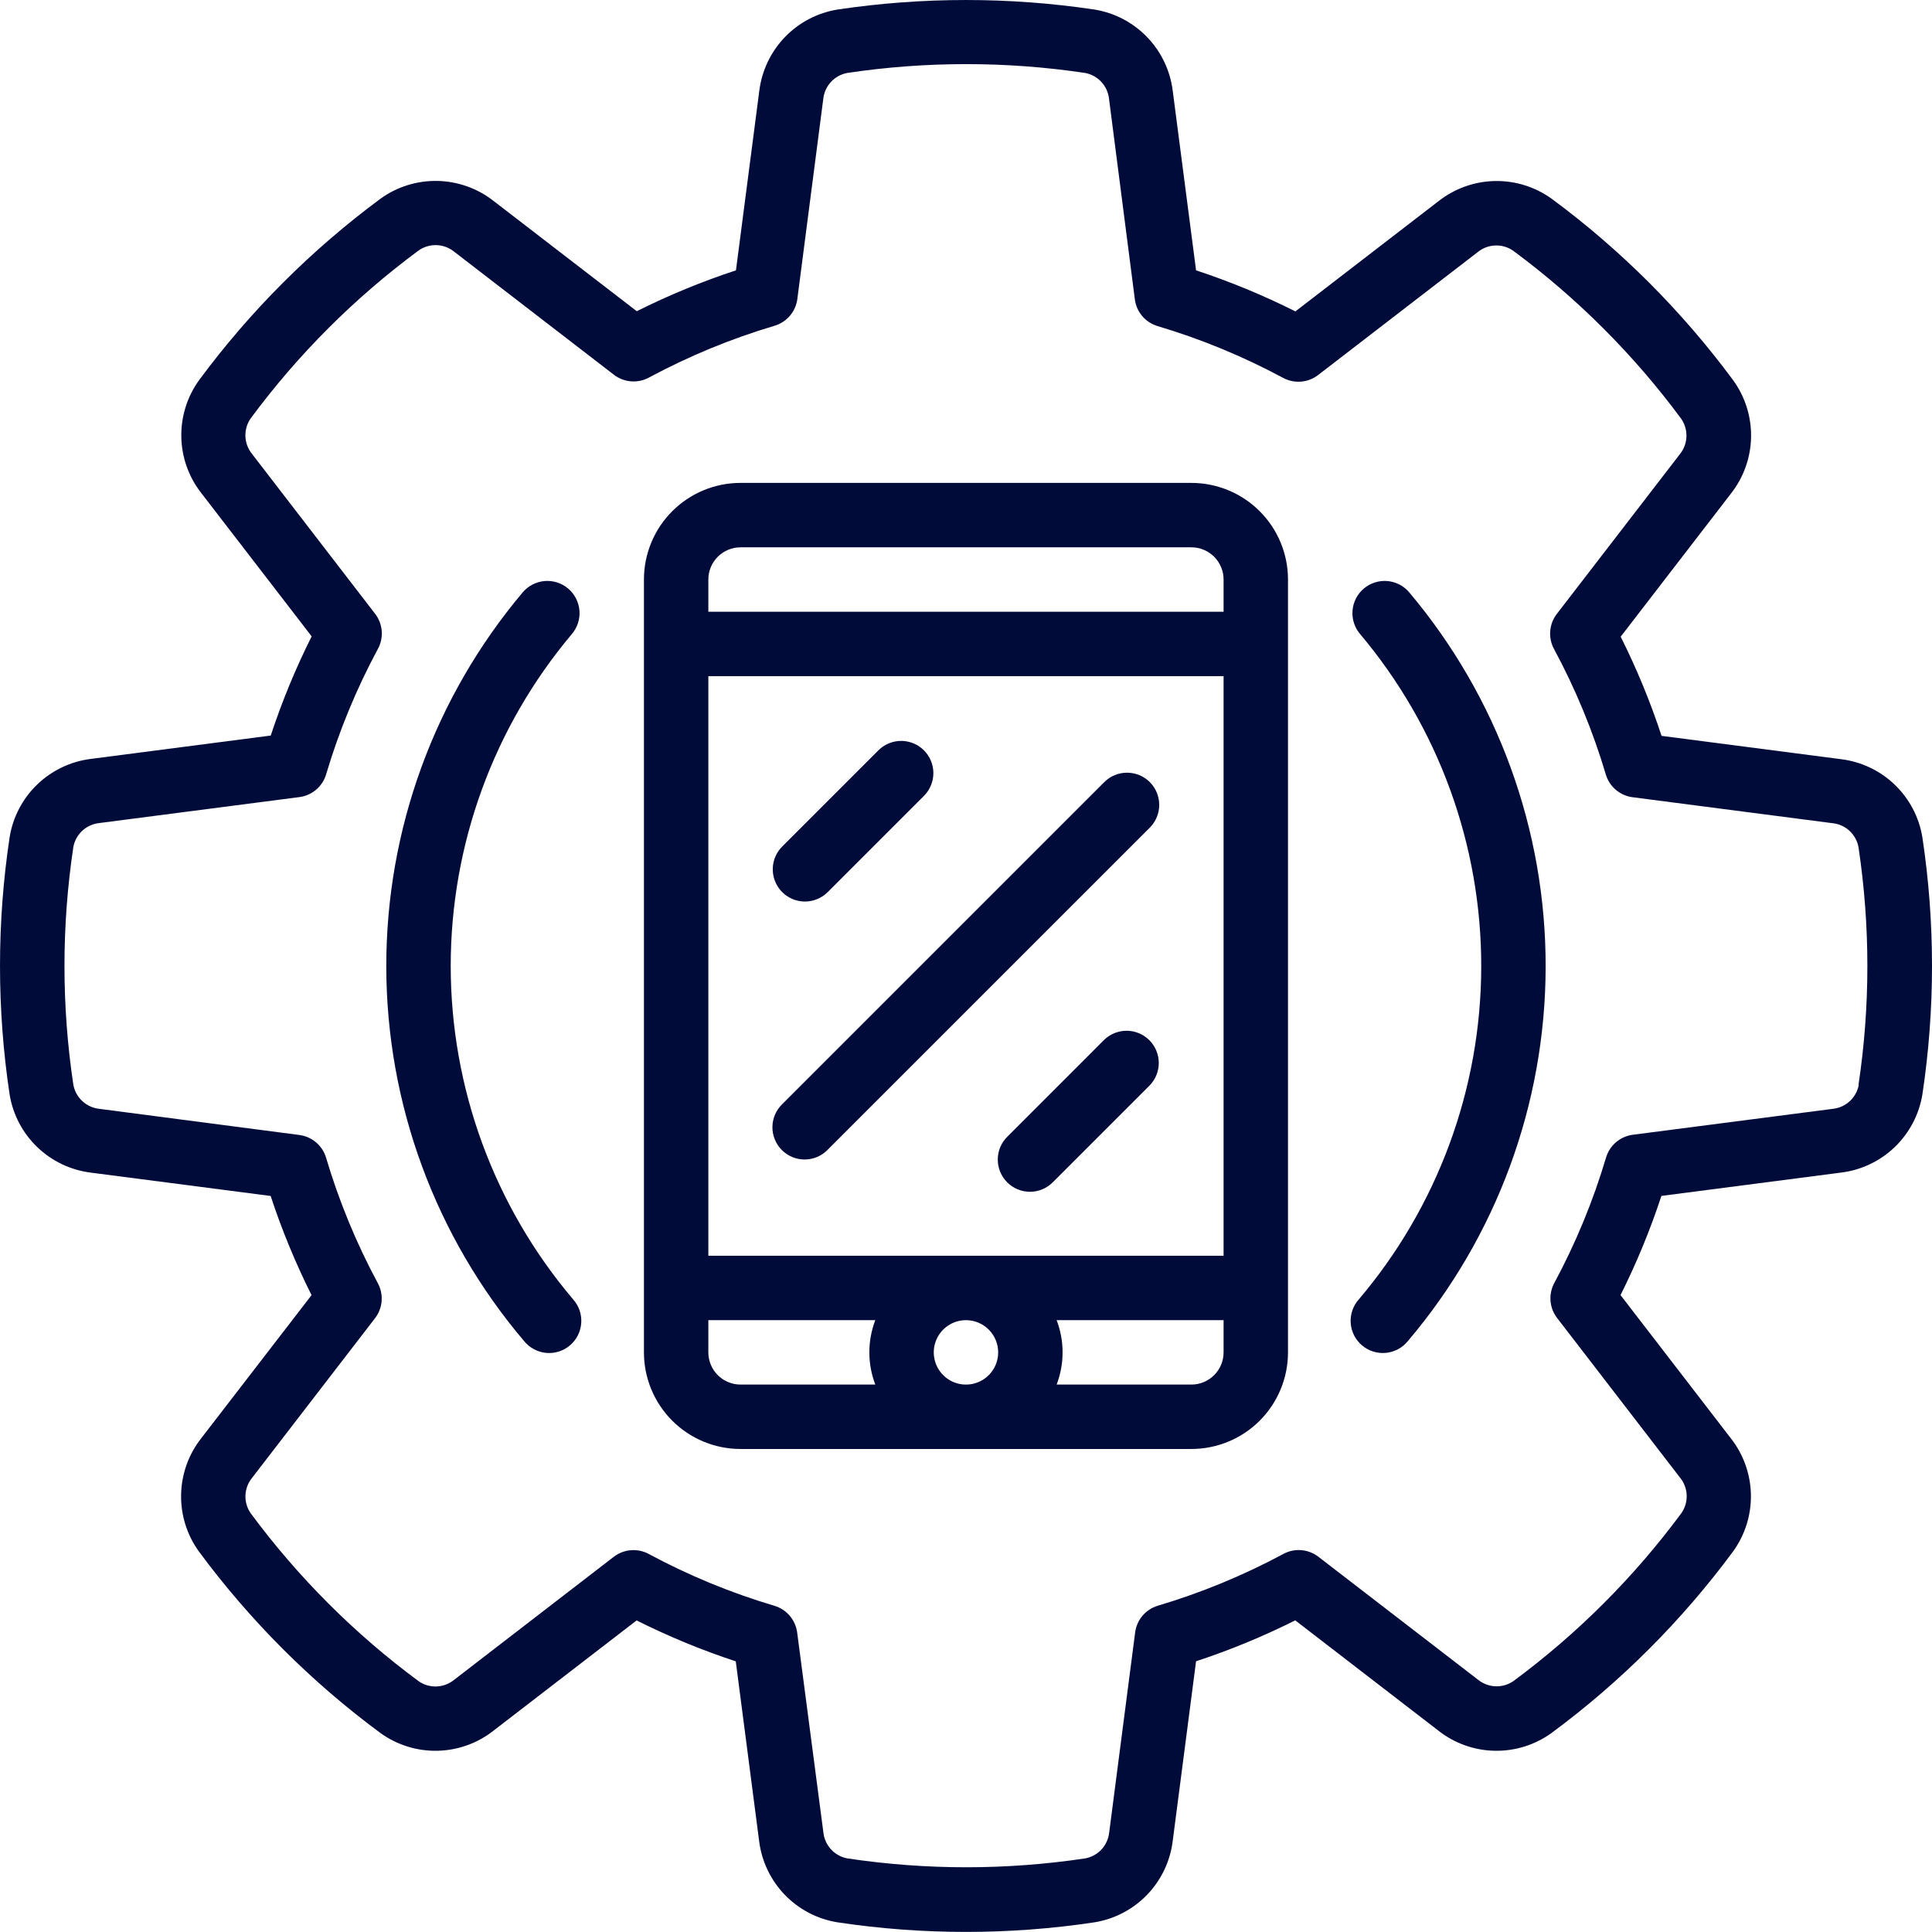
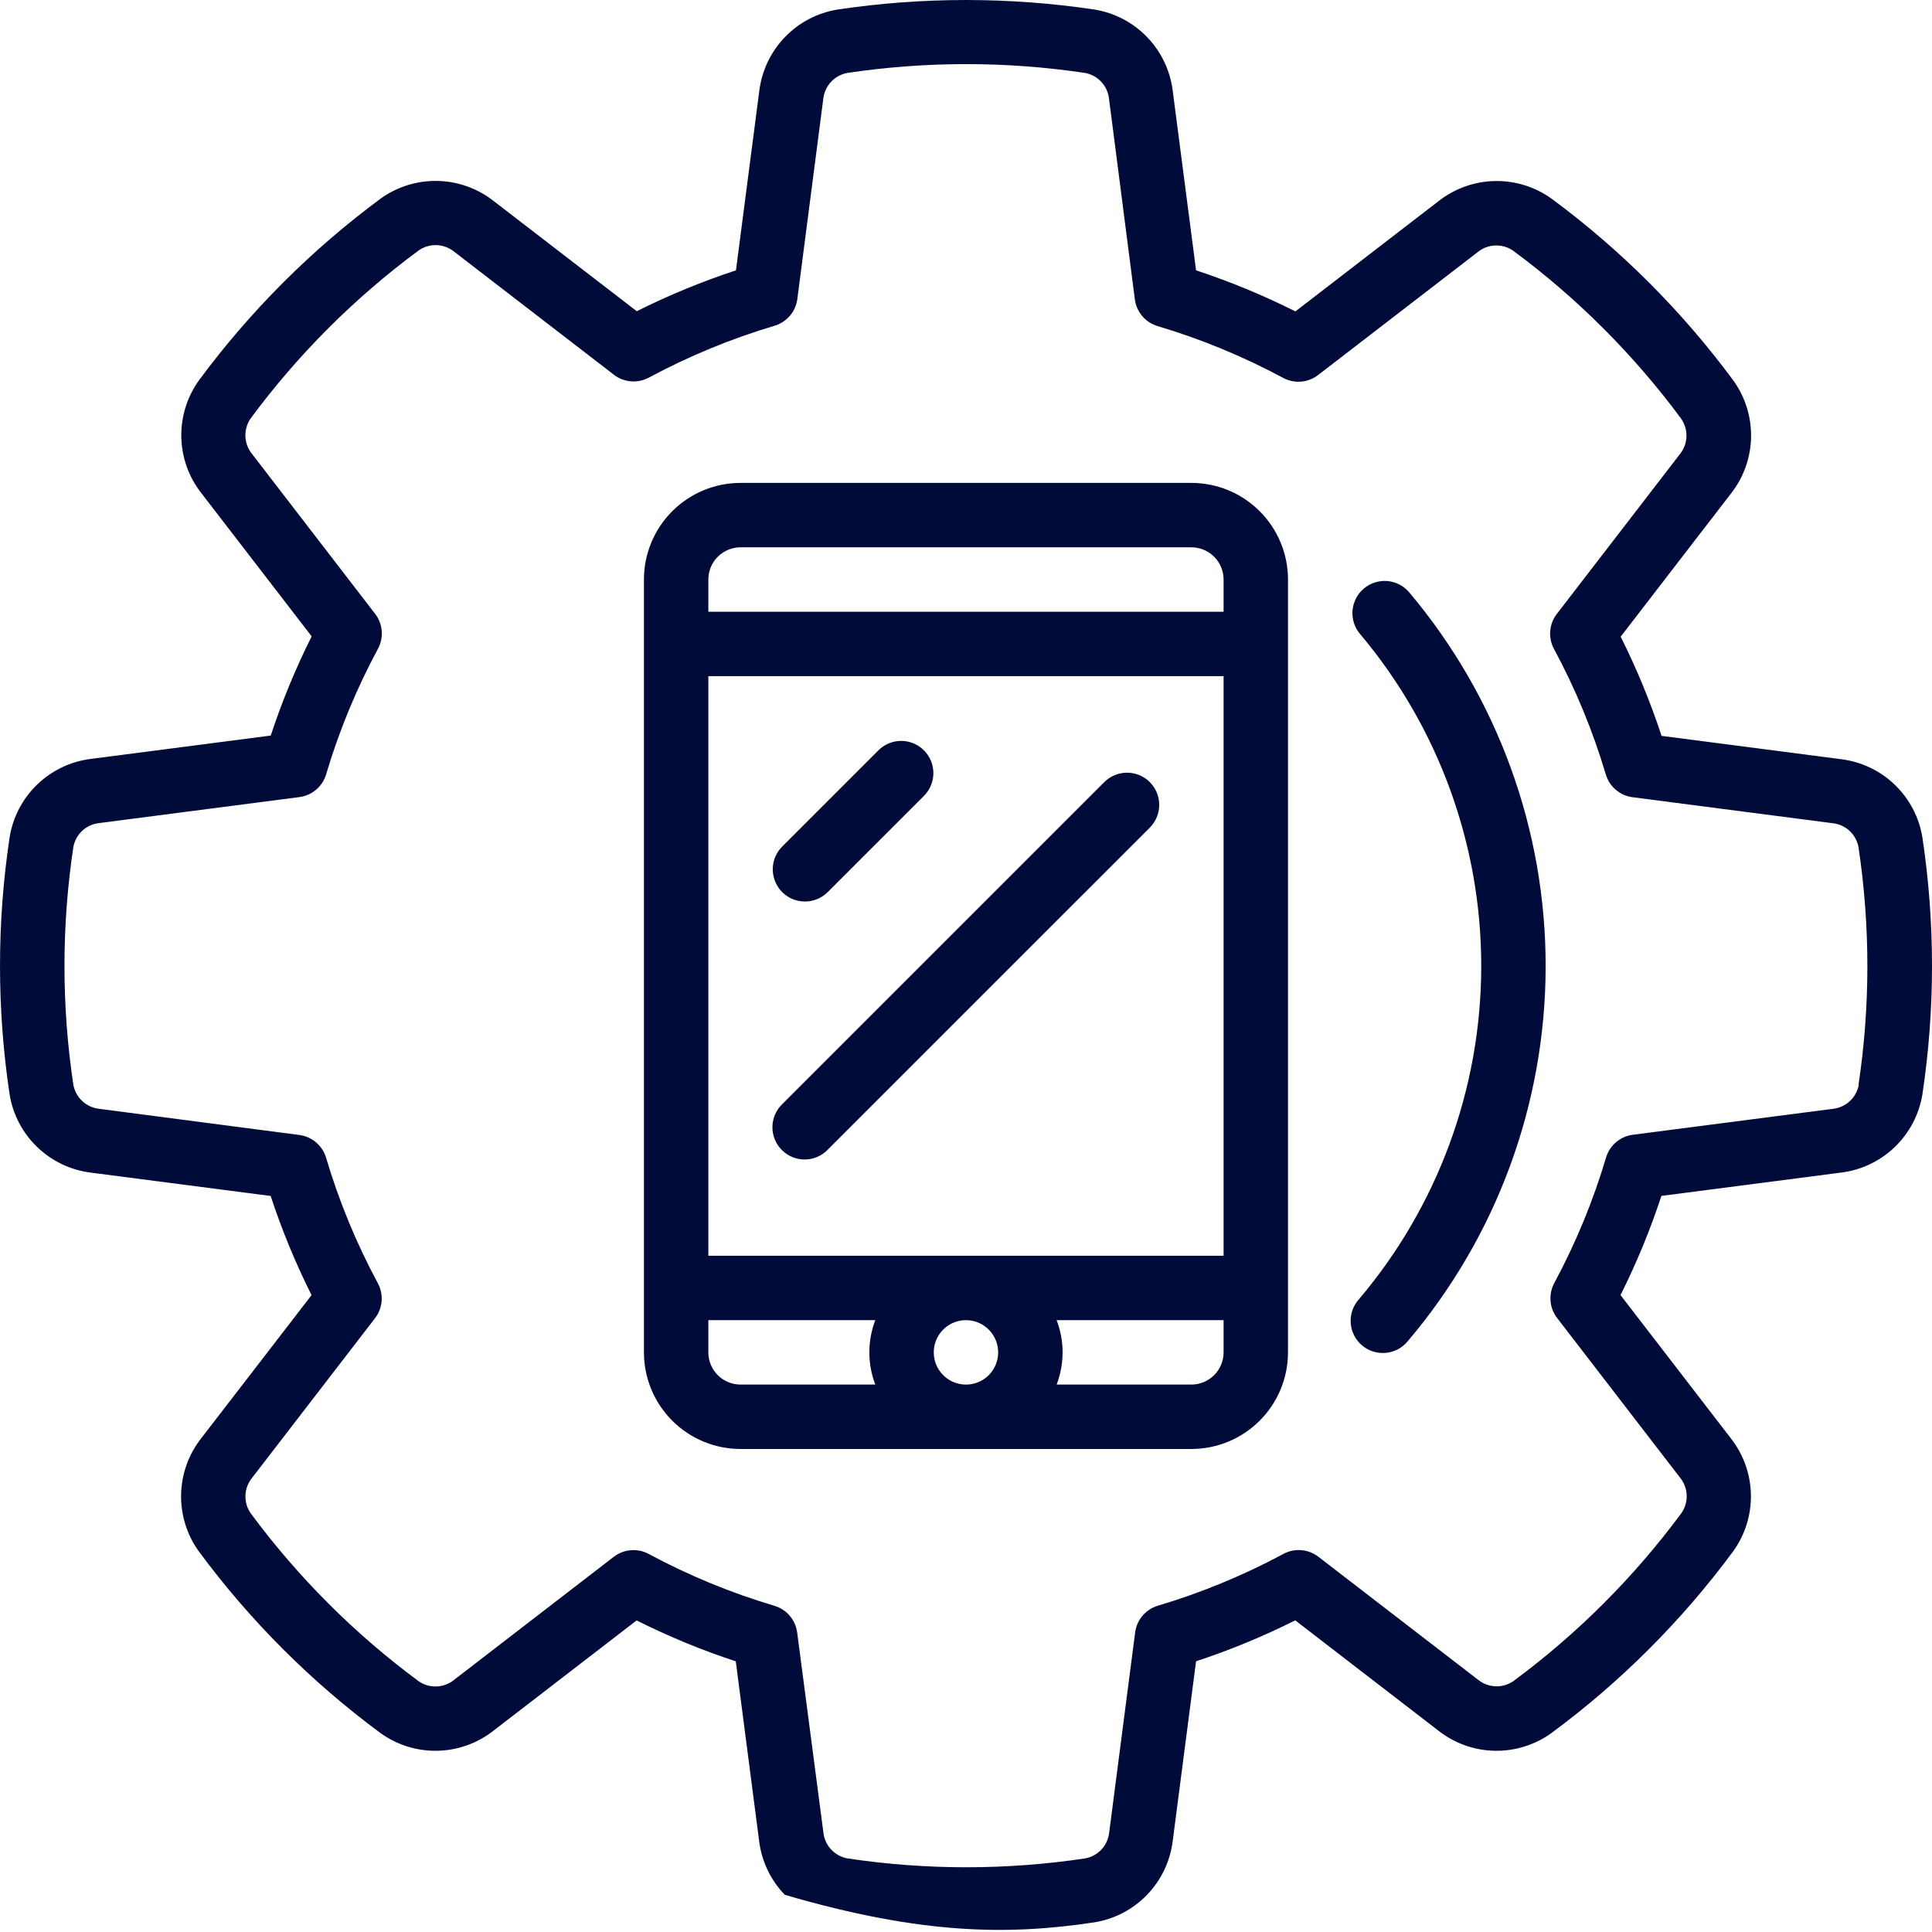
<svg xmlns="http://www.w3.org/2000/svg" width="86" height="86" viewBox="0 0 86 86" fill="none">
-   <path d="M81.958 33.795L73.962 32.756C73.464 31.242 72.856 29.766 72.142 28.341L77.06 21.958C77.618 21.244 77.929 20.368 77.946 19.462C77.963 18.556 77.685 17.669 77.155 16.934C74.878 13.851 72.153 11.126 69.072 8.848C68.336 8.318 67.449 8.041 66.543 8.058C65.637 8.076 64.762 8.386 64.047 8.944L57.663 13.861C56.235 13.145 54.757 12.534 53.241 12.034L52.201 4.033C52.088 3.135 51.687 2.299 51.059 1.648C50.431 0.998 49.608 0.568 48.715 0.424C44.926 -0.141 41.074 -0.141 37.285 0.424C36.39 0.568 35.567 1 34.938 1.653C34.31 2.306 33.91 3.145 33.799 4.044L32.76 12.034C31.246 12.532 29.77 13.14 28.345 13.853L21.96 8.937C21.247 8.381 20.372 8.071 19.468 8.054C18.563 8.036 17.677 8.312 16.943 8.841C13.862 11.119 11.138 13.844 8.86 16.925C8.331 17.659 8.054 18.545 8.071 19.45C8.088 20.354 8.398 21.229 8.955 21.942L13.873 28.327C13.159 29.752 12.55 31.228 12.052 32.742L4.049 33.781C3.148 33.892 2.307 34.293 1.653 34.924C1 35.555 0.569 36.381 0.427 37.279C-0.142 41.068 -0.142 44.922 0.427 48.712C0.571 49.606 1.002 50.43 1.655 51.058C2.307 51.687 3.146 52.087 4.045 52.198L12.048 53.237C12.546 54.751 13.155 56.227 13.868 57.652L8.947 64.035C8.389 64.749 8.079 65.626 8.061 66.532C8.044 67.439 8.322 68.326 8.853 69.061C11.13 72.142 13.854 74.867 16.936 77.144C17.67 77.673 18.556 77.95 19.46 77.933C20.365 77.916 21.24 77.606 21.953 77.049L28.338 72.131C29.763 72.845 31.238 73.454 32.752 73.952L33.792 81.954C33.904 82.854 34.305 83.693 34.934 84.345C35.564 84.997 36.389 85.427 37.284 85.57C41.073 86.139 44.926 86.139 48.715 85.57C49.61 85.425 50.433 84.995 51.062 84.342C51.69 83.69 52.09 82.851 52.201 81.952L53.241 73.949C54.755 73.451 56.23 72.842 57.656 72.128L64.039 77.046C64.753 77.605 65.629 77.916 66.536 77.933C67.442 77.95 68.33 77.672 69.064 77.141C72.146 74.864 74.87 72.139 77.147 69.058C77.678 68.323 77.956 67.436 77.939 66.53C77.922 65.624 77.611 64.748 77.053 64.034L72.135 57.649C72.849 56.224 73.457 54.748 73.955 53.234L81.958 52.195C82.856 52.084 83.694 51.684 84.346 51.056C84.997 50.428 85.428 49.606 85.573 48.713C86.143 44.923 86.143 41.07 85.573 37.28C85.429 36.386 84.999 35.563 84.347 34.935C83.695 34.306 82.857 33.907 81.958 33.795ZM82.741 48.289C82.69 48.566 82.551 48.82 82.344 49.013C82.138 49.205 81.874 49.326 81.594 49.357L72.682 50.512C72.409 50.547 72.151 50.661 71.94 50.839C71.729 51.017 71.575 51.252 71.494 51.516C70.918 53.455 70.145 55.331 69.186 57.113C69.055 57.357 68.997 57.633 69.019 57.909C69.041 58.185 69.143 58.449 69.312 58.668L74.788 65.78C74.967 65.999 75.069 66.271 75.08 66.553C75.091 66.836 75.01 67.115 74.85 67.348C72.741 70.202 70.218 72.725 67.364 74.833C67.131 74.994 66.852 75.074 66.569 75.063C66.286 75.052 66.015 74.95 65.795 74.772L58.685 69.296C58.465 69.127 58.202 69.025 57.926 69.003C57.65 68.98 57.373 69.038 57.13 69.17C55.347 70.128 53.472 70.901 51.532 71.478C51.268 71.558 51.033 71.713 50.855 71.924C50.677 72.135 50.564 72.392 50.529 72.666L49.373 81.578C49.342 81.858 49.221 82.121 49.029 82.328C48.836 82.535 48.582 82.674 48.304 82.724C44.796 83.25 41.229 83.25 37.721 82.724C37.443 82.673 37.189 82.534 36.997 82.328C36.805 82.121 36.684 81.858 36.653 81.578L35.485 72.669C35.449 72.394 35.334 72.136 35.155 71.925C34.976 71.714 34.739 71.56 34.474 71.48C32.534 70.904 30.659 70.131 28.877 69.172C28.633 69.041 28.356 68.983 28.08 69.005C27.804 69.028 27.541 69.13 27.321 69.299L20.209 74.779C19.989 74.957 19.717 75.059 19.435 75.07C19.152 75.081 18.873 75.001 18.64 74.84C15.787 72.732 13.264 70.209 11.155 67.355C10.995 67.122 10.915 66.844 10.926 66.561C10.937 66.279 11.04 66.007 11.218 65.788L16.694 58.678C16.863 58.459 16.965 58.195 16.987 57.919C17.009 57.643 16.951 57.367 16.82 57.123C15.861 55.341 15.088 53.465 14.512 51.526C14.432 51.262 14.277 51.027 14.066 50.849C13.855 50.671 13.597 50.557 13.324 50.522L4.412 49.357C4.131 49.325 3.868 49.205 3.662 49.012C3.455 48.819 3.316 48.565 3.265 48.287C2.738 44.779 2.738 41.211 3.265 37.703C3.316 37.425 3.455 37.172 3.662 36.98C3.869 36.788 4.132 36.668 4.412 36.638L13.328 35.481C13.603 35.445 13.861 35.331 14.072 35.152C14.283 34.972 14.437 34.736 14.516 34.471C15.092 32.533 15.866 30.66 16.824 28.88C16.956 28.636 17.014 28.359 16.992 28.083C16.969 27.807 16.867 27.543 16.698 27.323L11.218 20.205C11.038 19.984 10.935 19.711 10.924 19.427C10.913 19.142 10.994 18.862 11.156 18.628C13.265 15.775 15.788 13.253 18.642 11.144C18.876 10.982 19.156 10.901 19.441 10.912C19.725 10.923 19.998 11.026 20.219 11.206L27.328 16.682C27.548 16.851 27.811 16.952 28.087 16.975C28.363 16.997 28.64 16.939 28.884 16.808C30.666 15.85 32.542 15.076 34.481 14.5C34.746 14.421 34.983 14.266 35.162 14.055C35.342 13.844 35.456 13.586 35.492 13.312L36.647 4.401C36.677 4.12 36.797 3.855 36.989 3.647C37.182 3.439 37.436 3.299 37.715 3.247C41.224 2.723 44.791 2.723 48.3 3.247C48.578 3.299 48.833 3.439 49.025 3.647C49.218 3.855 49.338 4.12 49.367 4.401L50.516 13.325C50.551 13.598 50.664 13.856 50.842 14.067C51.02 14.277 51.255 14.432 51.519 14.513C53.459 15.089 55.334 15.863 57.117 16.821C57.36 16.952 57.637 17.01 57.913 16.988C58.189 16.965 58.453 16.863 58.672 16.695L65.782 11.219C66.002 11.041 66.273 10.938 66.556 10.927C66.839 10.916 67.118 10.997 67.351 11.157C70.205 13.266 72.728 15.789 74.837 18.642C74.999 18.877 75.08 19.157 75.069 19.441C75.058 19.726 74.955 19.999 74.775 20.219L69.299 27.329C69.13 27.549 69.028 27.812 69.006 28.089C68.983 28.365 69.041 28.642 69.173 28.886C70.132 30.666 70.905 32.539 71.481 34.476C71.56 34.741 71.715 34.978 71.926 35.157C72.137 35.337 72.395 35.451 72.669 35.487L81.581 36.644C81.862 36.674 82.125 36.794 82.332 36.986C82.538 37.179 82.677 37.432 82.728 37.71C83.255 41.218 83.255 44.786 82.728 48.294L82.741 48.289Z" fill="#000B3A" />
+   <path d="M81.958 33.795L73.962 32.756C73.464 31.242 72.856 29.766 72.142 28.341L77.06 21.958C77.618 21.244 77.929 20.368 77.946 19.462C77.963 18.556 77.685 17.669 77.155 16.934C74.878 13.851 72.153 11.126 69.072 8.848C68.336 8.318 67.449 8.041 66.543 8.058C65.637 8.076 64.762 8.386 64.047 8.944L57.663 13.861C56.235 13.145 54.757 12.534 53.241 12.034L52.201 4.033C52.088 3.135 51.687 2.299 51.059 1.648C50.431 0.998 49.608 0.568 48.715 0.424C44.926 -0.141 41.074 -0.141 37.285 0.424C36.39 0.568 35.567 1 34.938 1.653C34.31 2.306 33.91 3.145 33.799 4.044L32.76 12.034C31.246 12.532 29.77 13.14 28.345 13.853L21.96 8.937C21.247 8.381 20.372 8.071 19.468 8.054C18.563 8.036 17.677 8.312 16.943 8.841C13.862 11.119 11.138 13.844 8.86 16.925C8.331 17.659 8.054 18.545 8.071 19.45C8.088 20.354 8.398 21.229 8.955 21.942L13.873 28.327C13.159 29.752 12.55 31.228 12.052 32.742L4.049 33.781C3.148 33.892 2.307 34.293 1.653 34.924C1 35.555 0.569 36.381 0.427 37.279C-0.142 41.068 -0.142 44.922 0.427 48.712C0.571 49.606 1.002 50.43 1.655 51.058C2.307 51.687 3.146 52.087 4.045 52.198L12.048 53.237C12.546 54.751 13.155 56.227 13.868 57.652L8.947 64.035C8.389 64.749 8.079 65.626 8.061 66.532C8.044 67.439 8.322 68.326 8.853 69.061C11.13 72.142 13.854 74.867 16.936 77.144C17.67 77.673 18.556 77.95 19.46 77.933C20.365 77.916 21.24 77.606 21.953 77.049L28.338 72.131C29.763 72.845 31.238 73.454 32.752 73.952L33.792 81.954C33.904 82.854 34.305 83.693 34.934 84.345C41.073 86.139 44.926 86.139 48.715 85.57C49.61 85.425 50.433 84.995 51.062 84.342C51.69 83.69 52.09 82.851 52.201 81.952L53.241 73.949C54.755 73.451 56.23 72.842 57.656 72.128L64.039 77.046C64.753 77.605 65.629 77.916 66.536 77.933C67.442 77.95 68.33 77.672 69.064 77.141C72.146 74.864 74.87 72.139 77.147 69.058C77.678 68.323 77.956 67.436 77.939 66.53C77.922 65.624 77.611 64.748 77.053 64.034L72.135 57.649C72.849 56.224 73.457 54.748 73.955 53.234L81.958 52.195C82.856 52.084 83.694 51.684 84.346 51.056C84.997 50.428 85.428 49.606 85.573 48.713C86.143 44.923 86.143 41.07 85.573 37.28C85.429 36.386 84.999 35.563 84.347 34.935C83.695 34.306 82.857 33.907 81.958 33.795ZM82.741 48.289C82.69 48.566 82.551 48.82 82.344 49.013C82.138 49.205 81.874 49.326 81.594 49.357L72.682 50.512C72.409 50.547 72.151 50.661 71.94 50.839C71.729 51.017 71.575 51.252 71.494 51.516C70.918 53.455 70.145 55.331 69.186 57.113C69.055 57.357 68.997 57.633 69.019 57.909C69.041 58.185 69.143 58.449 69.312 58.668L74.788 65.78C74.967 65.999 75.069 66.271 75.08 66.553C75.091 66.836 75.01 67.115 74.85 67.348C72.741 70.202 70.218 72.725 67.364 74.833C67.131 74.994 66.852 75.074 66.569 75.063C66.286 75.052 66.015 74.95 65.795 74.772L58.685 69.296C58.465 69.127 58.202 69.025 57.926 69.003C57.65 68.98 57.373 69.038 57.13 69.17C55.347 70.128 53.472 70.901 51.532 71.478C51.268 71.558 51.033 71.713 50.855 71.924C50.677 72.135 50.564 72.392 50.529 72.666L49.373 81.578C49.342 81.858 49.221 82.121 49.029 82.328C48.836 82.535 48.582 82.674 48.304 82.724C44.796 83.25 41.229 83.25 37.721 82.724C37.443 82.673 37.189 82.534 36.997 82.328C36.805 82.121 36.684 81.858 36.653 81.578L35.485 72.669C35.449 72.394 35.334 72.136 35.155 71.925C34.976 71.714 34.739 71.56 34.474 71.48C32.534 70.904 30.659 70.131 28.877 69.172C28.633 69.041 28.356 68.983 28.08 69.005C27.804 69.028 27.541 69.13 27.321 69.299L20.209 74.779C19.989 74.957 19.717 75.059 19.435 75.07C19.152 75.081 18.873 75.001 18.64 74.84C15.787 72.732 13.264 70.209 11.155 67.355C10.995 67.122 10.915 66.844 10.926 66.561C10.937 66.279 11.04 66.007 11.218 65.788L16.694 58.678C16.863 58.459 16.965 58.195 16.987 57.919C17.009 57.643 16.951 57.367 16.82 57.123C15.861 55.341 15.088 53.465 14.512 51.526C14.432 51.262 14.277 51.027 14.066 50.849C13.855 50.671 13.597 50.557 13.324 50.522L4.412 49.357C4.131 49.325 3.868 49.205 3.662 49.012C3.455 48.819 3.316 48.565 3.265 48.287C2.738 44.779 2.738 41.211 3.265 37.703C3.316 37.425 3.455 37.172 3.662 36.98C3.869 36.788 4.132 36.668 4.412 36.638L13.328 35.481C13.603 35.445 13.861 35.331 14.072 35.152C14.283 34.972 14.437 34.736 14.516 34.471C15.092 32.533 15.866 30.66 16.824 28.88C16.956 28.636 17.014 28.359 16.992 28.083C16.969 27.807 16.867 27.543 16.698 27.323L11.218 20.205C11.038 19.984 10.935 19.711 10.924 19.427C10.913 19.142 10.994 18.862 11.156 18.628C13.265 15.775 15.788 13.253 18.642 11.144C18.876 10.982 19.156 10.901 19.441 10.912C19.725 10.923 19.998 11.026 20.219 11.206L27.328 16.682C27.548 16.851 27.811 16.952 28.087 16.975C28.363 16.997 28.64 16.939 28.884 16.808C30.666 15.85 32.542 15.076 34.481 14.5C34.746 14.421 34.983 14.266 35.162 14.055C35.342 13.844 35.456 13.586 35.492 13.312L36.647 4.401C36.677 4.12 36.797 3.855 36.989 3.647C37.182 3.439 37.436 3.299 37.715 3.247C41.224 2.723 44.791 2.723 48.3 3.247C48.578 3.299 48.833 3.439 49.025 3.647C49.218 3.855 49.338 4.12 49.367 4.401L50.516 13.325C50.551 13.598 50.664 13.856 50.842 14.067C51.02 14.277 51.255 14.432 51.519 14.513C53.459 15.089 55.334 15.863 57.117 16.821C57.36 16.952 57.637 17.01 57.913 16.988C58.189 16.965 58.453 16.863 58.672 16.695L65.782 11.219C66.002 11.041 66.273 10.938 66.556 10.927C66.839 10.916 67.118 10.997 67.351 11.157C70.205 13.266 72.728 15.789 74.837 18.642C74.999 18.877 75.08 19.157 75.069 19.441C75.058 19.726 74.955 19.999 74.775 20.219L69.299 27.329C69.13 27.549 69.028 27.812 69.006 28.089C68.983 28.365 69.041 28.642 69.173 28.886C70.132 30.666 70.905 32.539 71.481 34.476C71.56 34.741 71.715 34.978 71.926 35.157C72.137 35.337 72.395 35.451 72.669 35.487L81.581 36.644C81.862 36.674 82.125 36.794 82.332 36.986C82.538 37.179 82.677 37.432 82.728 37.71C83.255 41.218 83.255 44.786 82.728 48.294L82.741 48.289Z" fill="#000B3A" />
  <path d="M53.032 21.496H32.964C31.824 21.496 30.73 21.949 29.924 22.756C29.117 23.562 28.664 24.656 28.664 25.796V60.199C28.664 61.339 29.117 62.433 29.924 63.24C30.73 64.046 31.824 64.499 32.964 64.499H53.032C54.173 64.499 55.267 64.046 56.073 63.24C56.88 62.433 57.333 61.339 57.333 60.199V25.796C57.333 24.656 56.88 23.562 56.073 22.756C55.267 21.949 54.173 21.496 53.032 21.496ZM44.432 60.199C44.432 60.482 44.348 60.76 44.19 60.995C44.033 61.231 43.809 61.415 43.547 61.523C43.285 61.632 42.997 61.66 42.719 61.605C42.441 61.549 42.185 61.413 41.985 61.212C41.784 61.012 41.648 60.757 41.593 60.478C41.537 60.2 41.566 59.912 41.674 59.65C41.783 59.388 41.966 59.164 42.202 59.007C42.438 58.849 42.715 58.765 42.998 58.765C43.379 58.765 43.743 58.916 44.012 59.185C44.281 59.454 44.432 59.819 44.432 60.199ZM31.531 55.898V30.097H54.466V55.898H31.531ZM32.964 24.363H53.032C53.413 24.363 53.777 24.514 54.046 24.783C54.315 25.052 54.466 25.416 54.466 25.796V27.23H31.531V25.796C31.531 25.416 31.682 25.052 31.951 24.783C32.22 24.514 32.584 24.363 32.964 24.363ZM31.531 60.199V58.765H38.962C38.61 59.689 38.61 60.709 38.962 61.632H32.964C32.584 61.632 32.22 61.481 31.951 61.212C31.682 60.944 31.531 60.579 31.531 60.199ZM53.032 61.632H47.035C47.387 60.709 47.387 59.689 47.035 58.765H54.466V60.199C54.466 60.579 54.315 60.944 54.046 61.212C53.777 61.481 53.413 61.632 53.032 61.632Z" fill="#000B3A" />
  <path d="M51.182 34.814C50.913 34.545 50.548 34.395 50.168 34.395C49.788 34.395 49.424 34.545 49.155 34.814L34.82 49.149C34.684 49.281 34.574 49.439 34.499 49.614C34.424 49.789 34.385 49.977 34.383 50.167C34.381 50.358 34.417 50.546 34.49 50.722C34.562 50.899 34.668 51.059 34.803 51.193C34.937 51.328 35.097 51.434 35.273 51.506C35.45 51.578 35.638 51.615 35.829 51.613C36.019 51.611 36.207 51.572 36.382 51.497C36.557 51.422 36.715 51.312 36.847 51.175L51.182 36.841C51.45 36.572 51.601 36.208 51.601 35.828C51.601 35.448 51.45 35.083 51.182 34.814Z" fill="#000B3A" />
  <path d="M35.832 40.13C36.212 40.13 36.576 39.979 36.845 39.71L41.145 35.41C41.406 35.139 41.551 34.777 41.548 34.401C41.544 34.026 41.394 33.666 41.128 33.4C40.862 33.135 40.503 32.984 40.127 32.98C39.751 32.977 39.389 33.122 39.118 33.383L34.818 37.683C34.618 37.884 34.481 38.139 34.426 38.417C34.371 38.695 34.399 38.983 34.508 39.245C34.616 39.507 34.8 39.731 35.035 39.888C35.271 40.046 35.548 40.13 35.832 40.13Z" fill="#000B3A" />
-   <path d="M49.152 46.285L44.852 50.586C44.715 50.718 44.606 50.876 44.53 51.051C44.455 51.226 44.416 51.414 44.414 51.604C44.413 51.794 44.449 51.983 44.521 52.159C44.593 52.336 44.699 52.496 44.834 52.63C44.968 52.765 45.129 52.871 45.305 52.943C45.481 53.015 45.67 53.052 45.86 53.05C46.05 53.048 46.238 53.009 46.413 52.934C46.588 52.858 46.746 52.749 46.879 52.612L51.179 48.312C51.44 48.042 51.584 47.68 51.581 47.304C51.578 46.928 51.427 46.568 51.161 46.303C50.896 46.037 50.536 45.886 50.16 45.883C49.784 45.88 49.422 46.024 49.152 46.285Z" fill="#000B3A" />
-   <path d="M20.063 42.997C20.064 37.589 21.975 32.354 25.46 28.218C25.705 27.927 25.825 27.551 25.793 27.172C25.76 26.793 25.579 26.442 25.288 26.197C24.997 25.952 24.621 25.832 24.242 25.864C23.863 25.897 23.512 26.078 23.267 26.369C19.336 31.034 17.185 36.941 17.195 43.041C17.206 49.142 19.378 55.041 23.326 59.692C23.446 59.842 23.594 59.965 23.763 60.056C23.931 60.147 24.116 60.203 24.307 60.222C24.498 60.24 24.69 60.22 24.873 60.162C25.056 60.105 25.225 60.011 25.371 59.887C25.517 59.763 25.637 59.611 25.723 59.44C25.809 59.269 25.86 59.083 25.873 58.892C25.886 58.701 25.861 58.509 25.799 58.328C25.736 58.147 25.638 57.98 25.51 57.837C21.994 53.692 20.064 48.433 20.063 42.997Z" fill="#000B3A" />
  <path d="M60.71 26.198C60.419 26.443 60.238 26.794 60.206 27.172C60.173 27.551 60.293 27.927 60.538 28.218C64.032 32.364 65.944 37.614 65.935 43.036C65.926 48.459 63.996 53.703 60.488 57.837C60.36 57.979 60.262 58.146 60.199 58.327C60.137 58.508 60.111 58.7 60.124 58.891C60.137 59.082 60.188 59.269 60.275 59.44C60.361 59.611 60.481 59.763 60.627 59.887C60.773 60.011 60.942 60.104 61.125 60.162C61.308 60.219 61.5 60.239 61.691 60.221C61.881 60.203 62.066 60.147 62.235 60.056C62.404 59.965 62.552 59.841 62.672 59.692C66.62 55.041 68.792 49.141 68.802 43.041C68.813 36.941 66.662 31.034 62.731 26.369C62.609 26.225 62.461 26.106 62.294 26.02C62.126 25.933 61.943 25.88 61.756 25.864C61.568 25.849 61.379 25.87 61.2 25.927C61.02 25.984 60.854 26.076 60.71 26.198Z" fill="#000B3A" />
</svg>